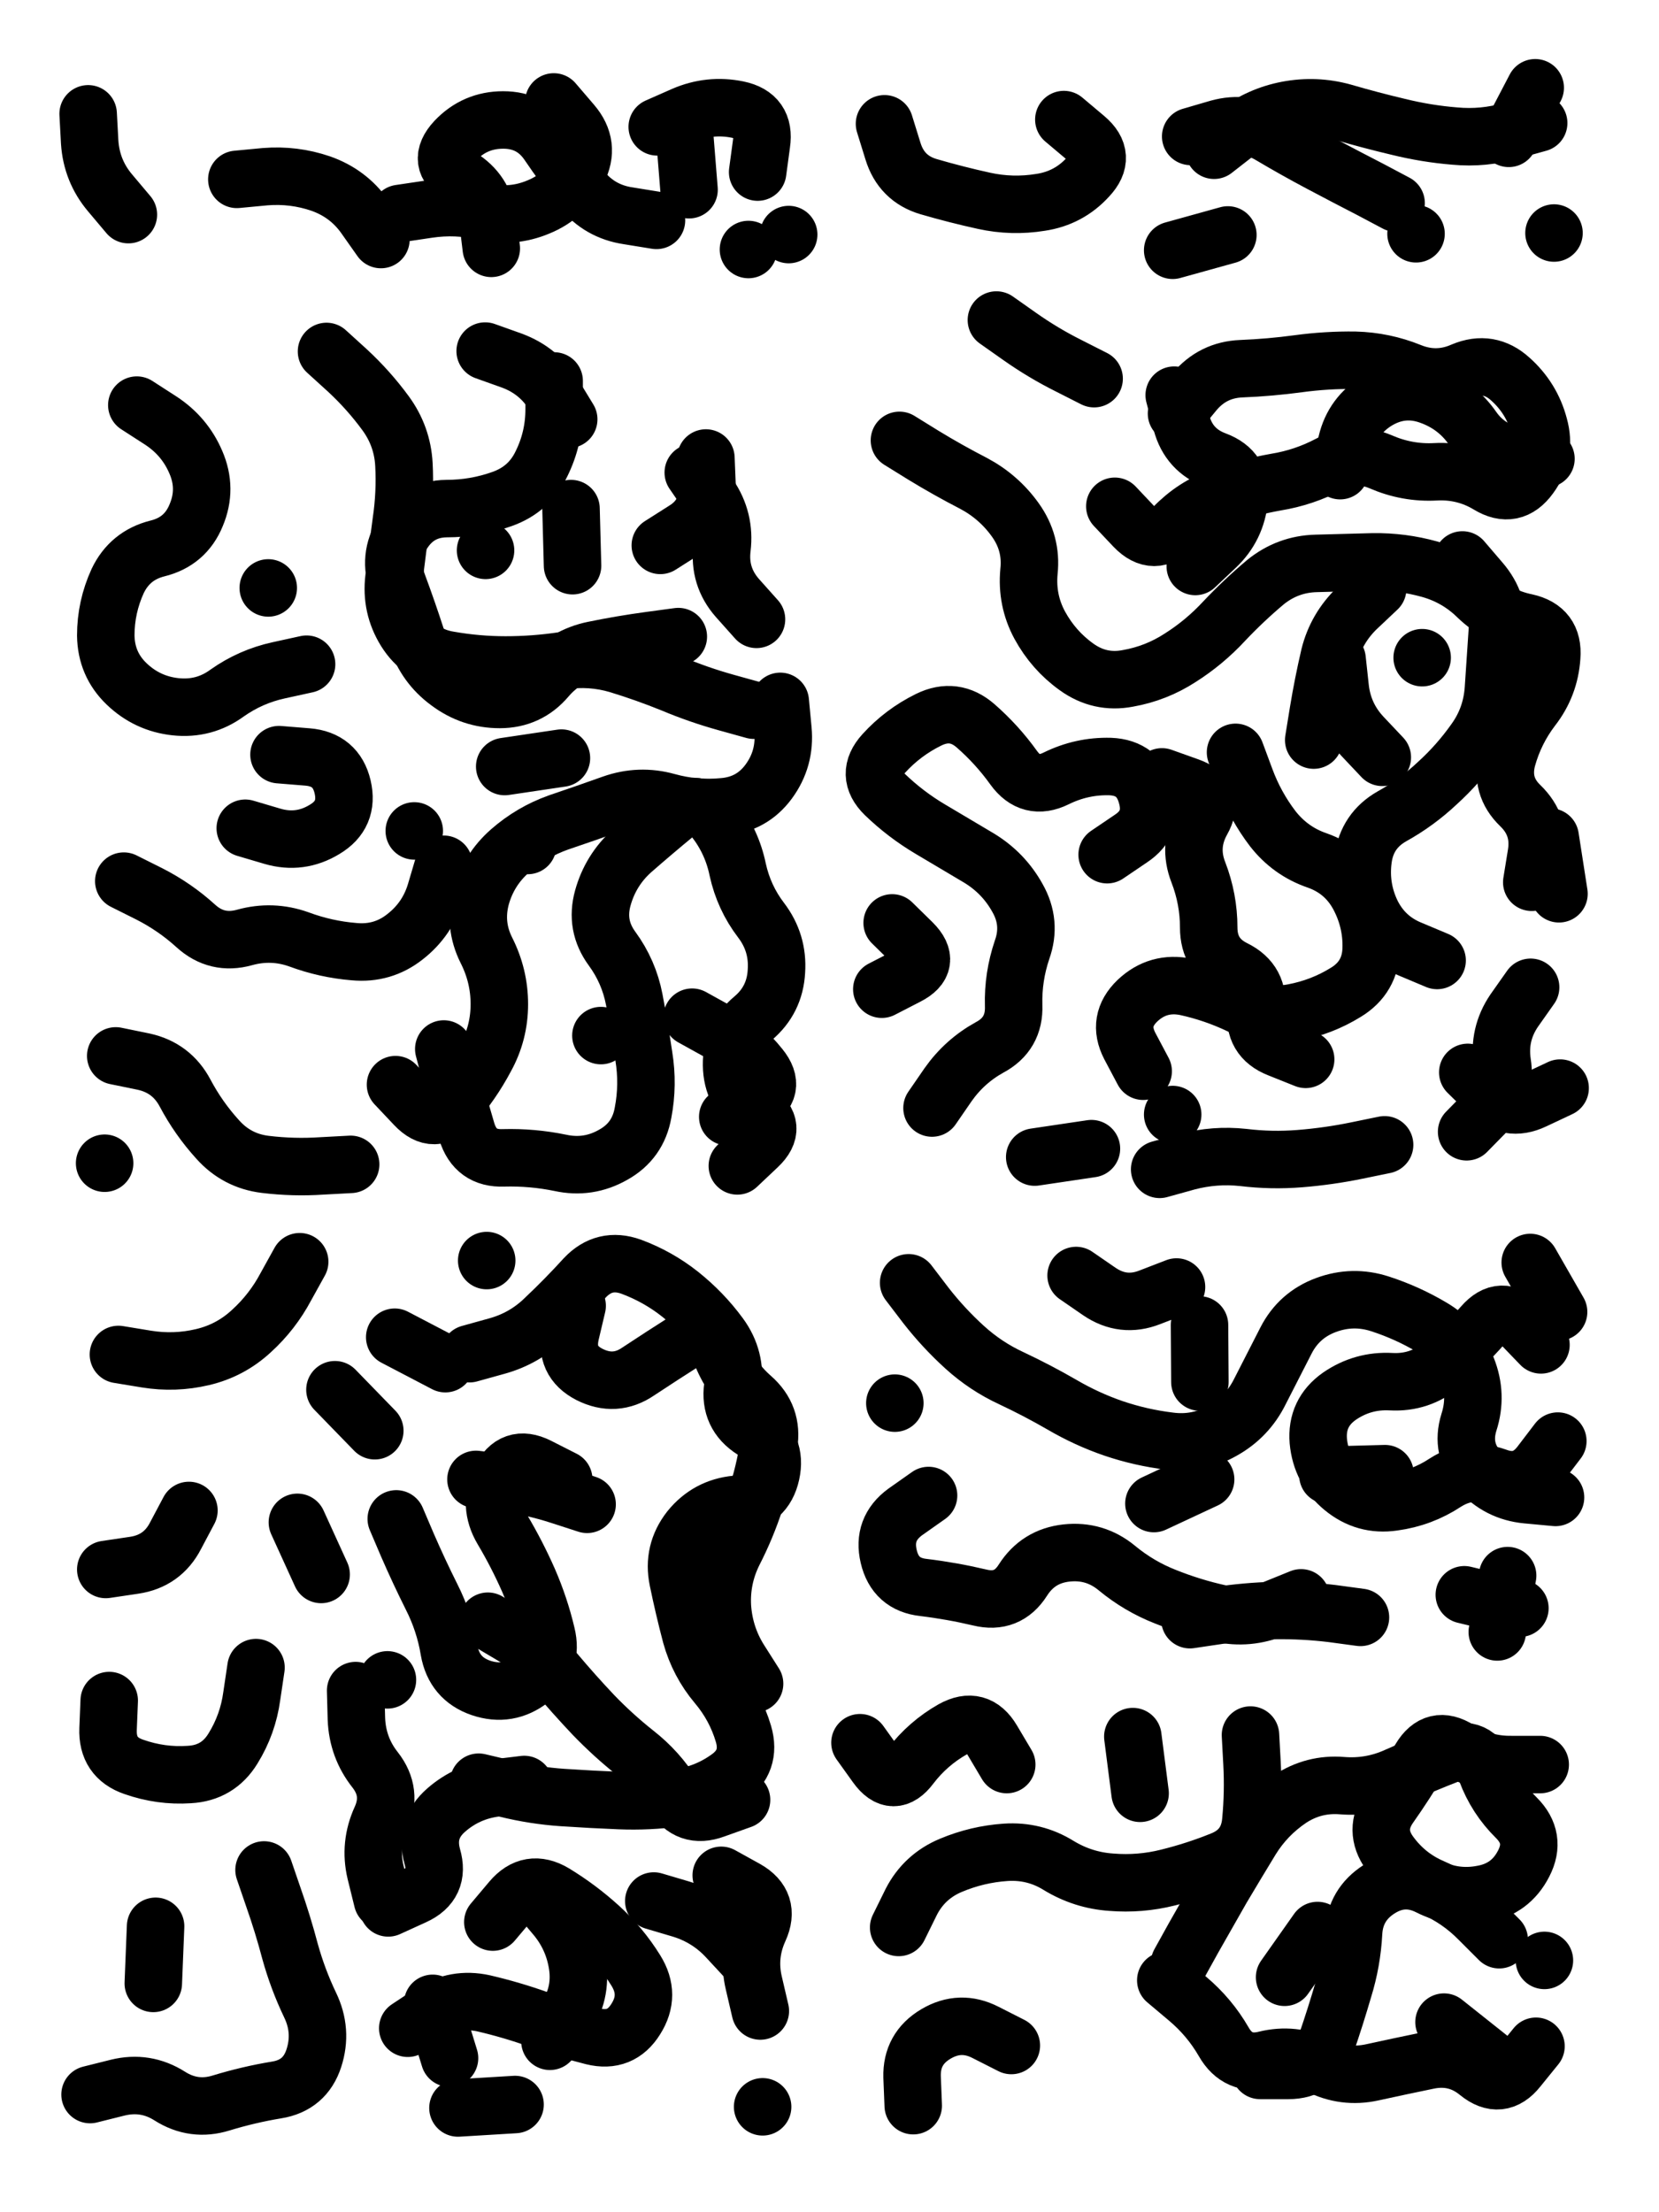
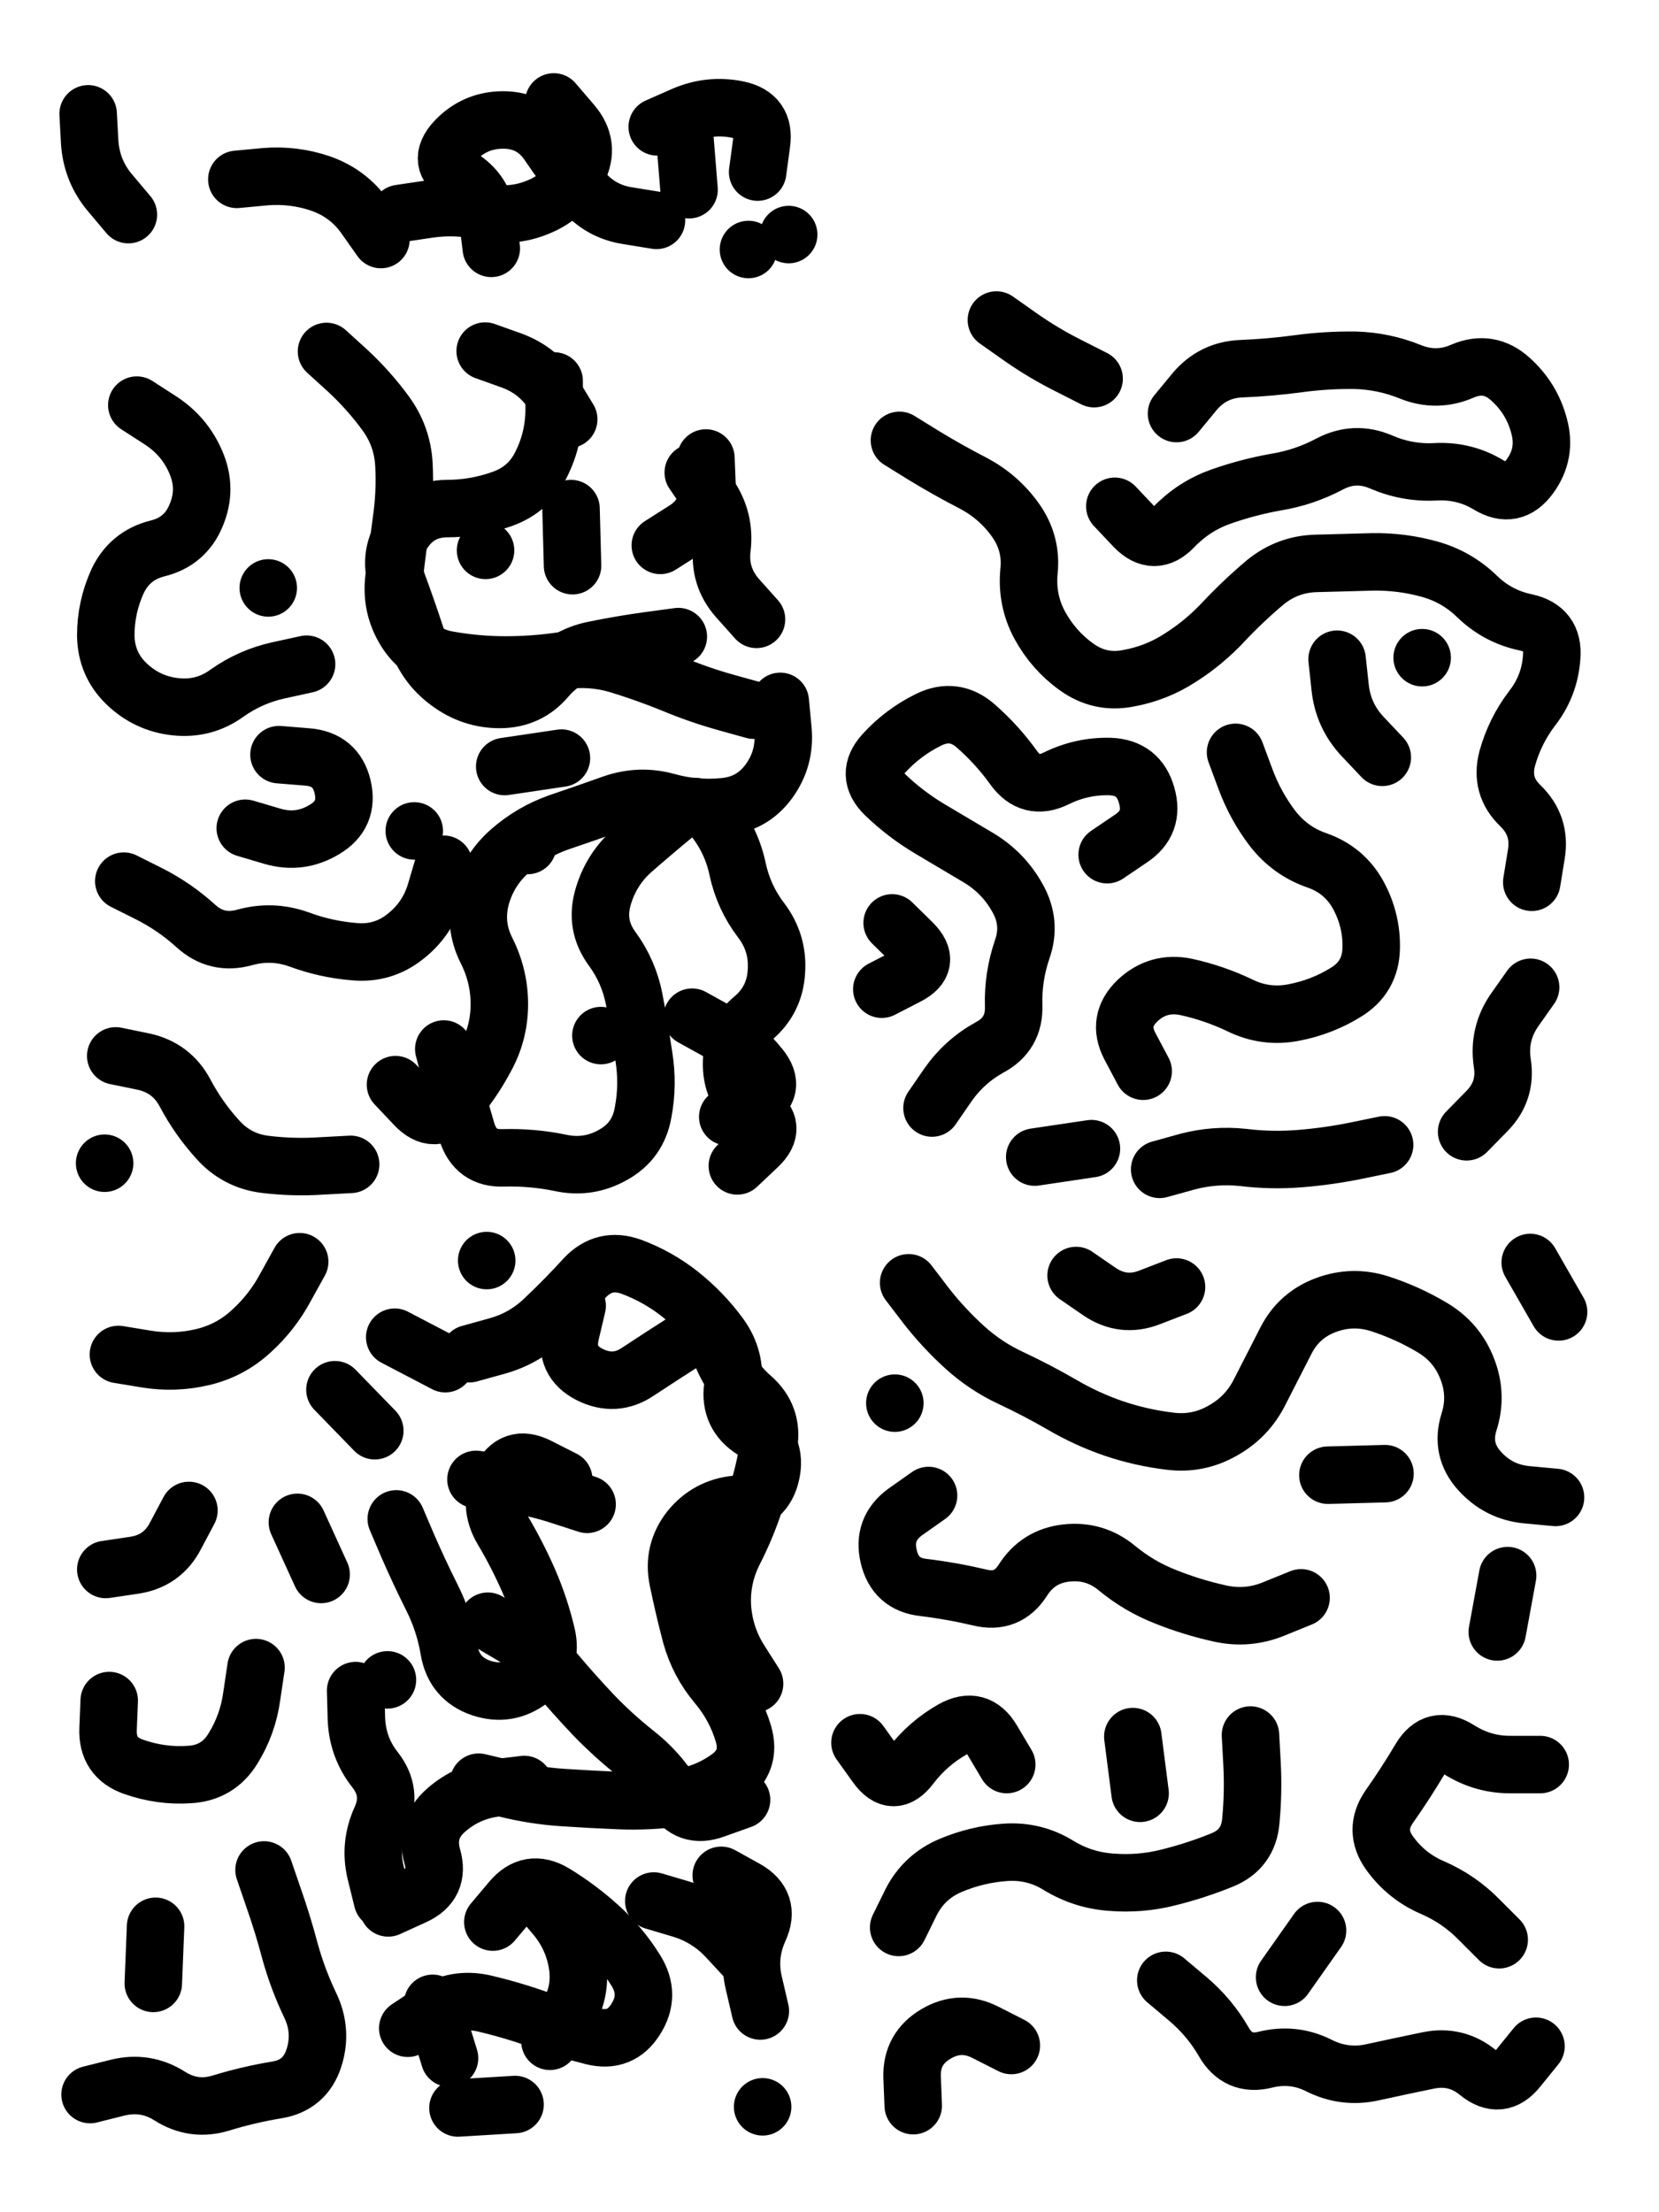
<svg xmlns="http://www.w3.org/2000/svg" viewBox="0 0 4329 5772">
  <title>Infinite Scribble #3727</title>
  <defs>
    <filter id="piece_3727_3_4_filter" x="-100" y="-100" width="4529" height="5972" filterUnits="userSpaceOnUse">
      <feTurbulence result="lineShape_distorted_turbulence" type="turbulence" baseFrequency="26666e-6" numOctaves="3" />
      <feGaussianBlur in="lineShape_distorted_turbulence" result="lineShape_distorted_turbulence_smoothed" stdDeviation="9000e-3" />
      <feDisplacementMap in="SourceGraphic" in2="lineShape_distorted_turbulence_smoothed" result="lineShape_distorted_results_shifted" scale="6000e-2" xChannelSelector="R" yChannelSelector="G" />
      <feOffset in="lineShape_distorted_results_shifted" result="lineShape_distorted" dx="-1500e-2" dy="-1500e-2" />
      <feGaussianBlur in="lineShape_distorted" result="lineShape_1" stdDeviation="7500e-3" />
      <feColorMatrix in="lineShape_1" result="lineShape" type="matrix" values="1 0 0 0 0  0 1 0 0 0  0 0 1 0 0  0 0 0 9000e-3 -4500e-3" />
      <feGaussianBlur in="lineShape" result="shrank_blurred" stdDeviation="10000e-3" />
      <feColorMatrix in="shrank_blurred" result="shrank" type="matrix" values="1 0 0 0 0 0 1 0 0 0 0 0 1 0 0 0 0 0 8250e-3 -5000e-3" />
      <feColorMatrix in="lineShape" result="border_filled" type="matrix" values="0.5 0 0 0 -0.15  0 0.5 0 0 -0.15  0 0 0.5 0 -0.15  0 0 0 1 0" />
      <feComposite in="border_filled" in2="shrank" result="border" operator="out" />
      <feColorMatrix in="lineShape" result="adjustedColor" type="matrix" values="0.95 0 0 0 -0.05  0 0.95 0 0 -0.05  0 0 0.95 0 -0.05  0 0 0 1 0" />
      <feMorphology in="lineShape" result="frost1_shrink" operator="erode" radius="15000e-3" />
      <feColorMatrix in="frost1_shrink" result="frost1" type="matrix" values="2 0 0 0 0.05  0 2 0 0 0.05  0 0 2 0 0.05  0 0 0 0.5 0" />
      <feMorphology in="lineShape" result="frost2_shrink" operator="erode" radius="45000e-3" />
      <feColorMatrix in="frost2_shrink" result="frost2" type="matrix" values="2 0 0 0 0.35  0 2 0 0 0.35  0 0 2 0 0.35  0 0 0 0.5 0" />
      <feMerge result="shapes_linestyle_colors">
        <feMergeNode in="frost1" />
        <feMergeNode in="frost2" />
      </feMerge>
      <feTurbulence result="shapes_linestyle_linestyle_turbulence" type="turbulence" baseFrequency="200e-3" numOctaves="2" />
      <feDisplacementMap in="shapes_linestyle_colors" in2="shapes_linestyle_linestyle_turbulence" result="frost" scale="-100000e-3" xChannelSelector="R" yChannelSelector="G" />
      <feMerge result="shapes_linestyle">
        <feMergeNode in="adjustedColor" />
        <feMergeNode in="frost" />
      </feMerge>
      <feComposite in="shapes_linestyle" in2="shrank" result="shapes_linestyle_cropped" operator="atop" />
      <feComposite in="border" in2="shapes_linestyle_cropped" result="shapes" operator="over" />
    </filter>
    <filter id="piece_3727_3_4_shadow" x="-100" y="-100" width="4529" height="5972" filterUnits="userSpaceOnUse">
      <feColorMatrix in="SourceGraphic" result="result_blackened" type="matrix" values="0 0 0 0 0  0 0 0 0 0  0 0 0 0 0  0 0 0 0.8 0" />
      <feGaussianBlur in="result_blackened" result="result_blurred" stdDeviation="45000e-3" />
      <feComposite in="SourceGraphic" in2="result_blurred" result="result" operator="over" />
    </filter>
    <filter id="piece_3727_3_4_overall" x="-100" y="-100" width="4529" height="5972" filterUnits="userSpaceOnUse">
      <feTurbulence result="background_texture_bumps" type="fractalNoise" baseFrequency="57e-3" numOctaves="3" />
      <feDiffuseLighting in="background_texture_bumps" result="background_texture" surfaceScale="1" diffuseConstant="2" lighting-color="#555">
        <feDistantLight azimuth="225" elevation="20" />
      </feDiffuseLighting>
      <feMorphology in="SourceGraphic" result="background_glow_1_thicken" operator="dilate" radius="35000e-3" />
      <feColorMatrix in="background_glow_1_thicken" result="background_glow_1_thicken_colored" type="matrix" values="1 0 0 0 -0.2  0 1 0 0 -0.2  0 0 1 0 -0.2  0 0 0 0.8 0" />
      <feGaussianBlur in="background_glow_1_thicken_colored" result="background_glow_1" stdDeviation="350000e-3" />
      <feMorphology in="SourceGraphic" result="background_glow_2_thicken" operator="dilate" radius="26250e-3" />
      <feColorMatrix in="background_glow_2_thicken" result="background_glow_2_thicken_colored" type="matrix" values="0 0 0 0 0  0 0 0 0 0  0 0 0 0 0  0 0 0 1 0" />
      <feGaussianBlur in="background_glow_2_thicken_colored" result="background_glow_2" stdDeviation="35000e-3" />
      <feComposite in="background_glow_1" in2="background_glow_2" result="background_glow" operator="out" />
      <feBlend in="background_glow" in2="background_texture" result="background_merged" mode="lighten" />
      <feColorMatrix in="background_merged" result="background" type="matrix" values="0.2 0 0 0 0  0 0.2 0 0 0  0 0 0.2 0 0  0 0 0 1 0" />
    </filter>
    <clipPath id="piece_3727_3_4_clip">
      <rect x="0" y="0" width="4329" height="5772" />
    </clipPath>
    <g id="layer_2" filter="url(#piece_3727_3_4_filter)" stroke-width="150" stroke-linecap="round" fill="none">
      <path d="M 633 483 Q 633 483 707 476 Q 782 470 852 494 Q 923 519 966 579 L 1009 640 M 1728 590 Q 1728 590 1654 578 Q 1580 567 1533 509 Q 1487 451 1445 389 Q 1403 328 1328 328 Q 1254 328 1203 382 Q 1152 437 1215 476 Q 1279 515 1288 589 L 1297 663 M 1968 666 L 1968 666 M 350 575 Q 350 575 302 518 Q 254 461 249 386 L 245 312 M 1992 464 Q 1992 464 2002 390 Q 2013 316 1940 301 Q 1867 286 1798 316 L 1730 346" stroke="hsl(97,100%,56%)" />
-       <path d="M 3952 376 L 4021 244 M 3122 371 Q 3122 371 3194 350 Q 3266 330 3330 368 Q 3394 406 3460 441 Q 3526 476 3592 510 L 3658 545 M 2791 327 Q 2791 327 2848 375 Q 2905 423 2854 477 Q 2804 532 2730 543 Q 2656 555 2583 539 Q 2510 523 2438 502 Q 2367 481 2345 409 L 2323 338 M 3075 668 L 3219 628 M 4070 623 L 4070 623" stroke="hsl(115,100%,50%)" />
      <path d="M 867 932 Q 867 932 922 982 Q 977 1033 1021 1093 Q 1065 1153 1069 1227 Q 1073 1302 1062 1376 Q 1052 1450 1043 1524 Q 1034 1598 1073 1661 Q 1113 1725 1186 1737 Q 1260 1750 1334 1750 Q 1409 1750 1483 1739 Q 1557 1728 1628 1749 Q 1700 1771 1769 1799 Q 1838 1828 1910 1848 L 1982 1868 M 930 3053 Q 930 3053 855 3057 Q 781 3062 707 3053 Q 633 3044 583 2988 Q 533 2933 498 2867 Q 463 2801 390 2785 L 317 2770 M 1173 2270 Q 1173 2270 1152 2341 Q 1131 2413 1072 2459 Q 1014 2505 939 2498 Q 865 2492 795 2466 Q 725 2441 653 2461 Q 581 2481 526 2431 Q 471 2381 404 2347 L 338 2314 M 1173 2752 Q 1173 2752 1192 2824 Q 1212 2896 1233 2967 Q 1255 3039 1329 3036 Q 1404 3034 1477 3049 Q 1550 3065 1615 3028 Q 1680 2992 1693 2918 Q 1707 2845 1695 2771 Q 1684 2697 1670 2623 Q 1656 2550 1612 2490 Q 1568 2430 1588 2358 Q 1608 2286 1663 2236 Q 1719 2187 1776 2140 Q 1834 2093 1879 2152 Q 1925 2211 1940 2284 Q 1956 2357 2001 2416 Q 2046 2475 2041 2549 Q 2037 2624 1980 2672 Q 1923 2720 1924 2794 Q 1925 2869 1986 2912 Q 2047 2955 1993 3006 L 1939 3057 M 1505 1342 L 1509 1491 M 372 1072 Q 372 1072 434 1112 Q 497 1153 526 1221 Q 556 1290 527 1359 Q 499 1428 426 1446 Q 354 1464 322 1531 Q 291 1599 291 1673 Q 292 1748 345 1799 Q 399 1851 473 1859 Q 548 1867 608 1823 Q 669 1780 742 1764 L 815 1748 M 1480 1993 L 1332 2015 M 1499 1109 Q 1499 1109 1460 1045 Q 1421 982 1351 956 L 1281 931 M 288 3050 L 288 3050 M 1824 1248 Q 1824 1248 1866 1309 Q 1908 1371 1899 1445 Q 1890 1519 1939 1575 L 1989 1631 M 1392 2221 L 1392 2221 M 655 2176 Q 655 2176 726 2197 Q 798 2218 862 2179 Q 926 2141 909 2068 Q 892 1996 817 1990 L 743 1984 M 715 1549 L 715 1549 M 1282 1451 L 1282 1451" stroke="hsl(187,100%,53%)" />
      <path d="M 2362 1164 Q 2362 1164 2425 1203 Q 2489 1242 2555 1276 Q 2621 1311 2664 1371 Q 2708 1432 2700 1506 Q 2693 1581 2728 1646 Q 2764 1712 2824 1755 Q 2885 1799 2958 1785 Q 3032 1772 3095 1731 Q 3158 1691 3209 1636 Q 3260 1582 3317 1534 Q 3375 1487 3449 1485 Q 3524 1483 3598 1481 Q 3673 1480 3745 1500 Q 3817 1520 3870 1572 Q 3924 1624 3997 1639 Q 4070 1655 4064 1729 Q 4059 1804 4013 1863 Q 3968 1922 3948 1994 Q 3929 2066 3982 2117 Q 4036 2169 4024 2243 L 4012 2317 M 3622 1991 Q 3622 1991 3571 1937 Q 3520 1883 3512 1809 L 3504 1735 M 3085 1094 Q 3085 1094 3132 1037 Q 3180 980 3254 977 Q 3329 974 3403 964 Q 3477 954 3551 955 Q 3626 957 3695 985 Q 3764 1013 3832 983 Q 3901 954 3956 1004 Q 4012 1054 4031 1126 Q 4051 1198 4007 1258 Q 3963 1319 3899 1280 Q 3836 1242 3761 1246 Q 3687 1250 3618 1220 Q 3550 1191 3484 1226 Q 3418 1261 3344 1273 Q 3271 1286 3200 1311 Q 3130 1336 3078 1390 Q 3027 1444 2975 1390 L 2924 1336 M 2998 2810 Q 2998 2810 2963 2744 Q 2929 2678 2983 2626 Q 3037 2575 3110 2590 Q 3183 2606 3250 2638 Q 3317 2671 3390 2657 Q 3464 2643 3527 2604 Q 3591 2565 3593 2490 Q 3595 2416 3559 2350 Q 3523 2285 3452 2260 Q 3382 2236 3336 2177 Q 3291 2118 3265 2048 L 3239 1978 M 2447 2906 Q 2447 2906 2489 2845 Q 2532 2784 2597 2748 Q 2663 2713 2660 2638 Q 2658 2564 2682 2493 Q 2707 2423 2670 2358 Q 2634 2293 2570 2254 Q 2506 2216 2442 2178 Q 2378 2140 2324 2088 Q 2271 2036 2321 1981 Q 2371 1926 2438 1893 Q 2505 1860 2561 1909 Q 2617 1958 2660 2018 Q 2704 2079 2771 2046 Q 2838 2013 2912 2015 Q 2987 2018 3007 2090 Q 3028 2162 2966 2203 L 2904 2245 M 3628 3002 Q 3628 3002 3555 3017 Q 3482 3032 3407 3038 Q 3333 3044 3259 3035 Q 3185 3027 3113 3046 L 3041 3066 M 2715 3034 L 2863 3012 M 3726 1731 L 3726 1731 M 2615 850 Q 2615 850 2676 893 Q 2737 936 2803 969 L 2870 1003 M 2343 2423 Q 2343 2423 2396 2475 Q 2449 2528 2382 2562 L 2316 2596 M 3842 2968 Q 3842 2968 3894 2915 Q 3947 2862 3935 2788 Q 3924 2714 3966 2652 L 4009 2591" stroke="hsl(199,100%,52%)" />
      <path d="M 1264 4665 Q 1264 4665 1336 4682 Q 1409 4700 1483 4705 Q 1558 4710 1632 4713 Q 1707 4716 1781 4706 Q 1855 4697 1915 4654 Q 1976 4611 1955 4539 Q 1934 4468 1886 4411 Q 1838 4354 1818 4282 Q 1799 4210 1784 4137 Q 1769 4064 1815 4005 Q 1862 3947 1936 3940 Q 2011 3933 2027 3860 Q 2043 3787 1980 3747 Q 1917 3707 1927 3633 Q 1937 3559 1893 3499 Q 1849 3439 1790 3392 Q 1732 3346 1662 3320 Q 1592 3295 1541 3349 Q 1491 3404 1437 3455 Q 1384 3507 1312 3527 L 1240 3547 M 704 4894 Q 704 4894 728 4964 Q 753 5035 772 5107 Q 792 5179 824 5246 Q 857 5314 834 5385 Q 811 5456 737 5468 Q 664 5480 592 5502 Q 521 5524 458 5484 Q 395 5444 322 5462 L 250 5480 M 1285 3304 L 1285 3304 M 508 3956 Q 508 3956 473 4022 Q 439 4088 365 4099 L 291 4110 M 1049 3978 Q 1049 3978 1078 4046 Q 1108 4115 1141 4181 Q 1175 4248 1187 4321 Q 1200 4395 1270 4419 Q 1341 4443 1400 4397 Q 1459 4352 1441 4279 Q 1424 4207 1394 4138 Q 1364 4070 1326 4006 Q 1288 3942 1320 3875 Q 1353 3808 1419 3841 L 1486 3875 M 1999 5262 Q 1999 5262 1982 5189 Q 1965 5117 1996 5049 Q 2027 4981 1962 4944 L 1897 4908 M 683 4366 Q 683 4366 672 4440 Q 662 4514 623 4577 Q 584 4641 509 4645 Q 435 4650 364 4625 Q 294 4601 297 4526 L 300 4452 M 791 3987 L 853 4123 M 1079 5307 Q 1079 5307 1141 5266 Q 1204 5226 1277 5242 Q 1350 5259 1420 5284 Q 1490 5310 1562 5328 Q 1635 5346 1674 5283 Q 1714 5220 1674 5156 Q 1635 5093 1580 5043 Q 1525 4993 1461 4954 Q 1397 4916 1349 4973 L 1301 5030 M 797 3307 Q 797 3307 761 3372 Q 726 3438 671 3488 Q 616 3539 543 3556 Q 471 3573 397 3561 L 324 3549 M 1013 4973 Q 1013 4973 995 4900 Q 978 4828 1009 4760 Q 1040 4692 994 4633 Q 948 4575 945 4500 L 943 4426 M 993 3748 L 889 3641 M 421 5041 L 415 5190 M 1210 5515 L 1359 5506 M 2005 5512 L 2005 5512" stroke="hsl(264,100%,63%)" />
      <path d="M 2386 3362 Q 2386 3362 2431 3421 Q 2477 3480 2532 3530 Q 2587 3580 2654 3611 Q 2722 3643 2786 3680 Q 2851 3718 2921 3742 Q 2992 3766 3066 3775 Q 3140 3785 3205 3748 Q 3270 3712 3303 3645 Q 3337 3579 3371 3512 Q 3405 3446 3475 3420 Q 3545 3394 3616 3417 Q 3687 3440 3751 3478 Q 3816 3516 3843 3585 Q 3871 3655 3848 3726 Q 3826 3797 3875 3852 Q 3925 3908 3999 3915 L 4074 3922 M 4008 3309 L 4082 3438 M 3949 4126 L 3922 4273 M 3410 4184 Q 3410 4184 3341 4212 Q 3272 4241 3199 4225 Q 3126 4209 3056 4181 Q 2987 4154 2929 4106 Q 2872 4059 2798 4067 Q 2724 4075 2684 4138 Q 2644 4201 2571 4183 Q 2499 4166 2425 4157 Q 2351 4149 2334 4076 Q 2317 4004 2377 3960 L 2438 3917 M 3480 3864 L 3629 3860 M 2350 3676 L 2350 3676 M 3085 3373 Q 3085 3373 3015 3400 Q 2946 3427 2884 3385 L 2823 3343" stroke="hsl(256,100%,60%)" />
      <path d="M 2360 5044 Q 2360 5044 2393 4977 Q 2427 4911 2496 4882 Q 2565 4853 2639 4848 Q 2714 4843 2777 4882 Q 2841 4921 2915 4926 Q 2990 4932 3062 4914 Q 3135 4896 3204 4868 Q 3273 4840 3279 4765 Q 3286 4691 3282 4616 L 3278 4542 M 3927 5076 Q 3927 5076 3874 5023 Q 3822 4970 3753 4940 Q 3685 4911 3641 4850 Q 3598 4790 3640 4729 Q 3683 4668 3721 4604 Q 3759 4540 3822 4580 Q 3885 4620 3959 4619 L 4034 4619 M 3057 5182 Q 3057 5182 3114 5230 Q 3171 5278 3208 5342 Q 3245 5407 3317 5389 Q 3390 5371 3456 5404 Q 3523 5438 3596 5422 Q 3669 5406 3742 5391 Q 3815 5376 3872 5423 Q 3930 5470 3976 5412 L 4023 5354 M 2642 4619 Q 2642 4619 2604 4555 Q 2566 4491 2501 4527 Q 2436 4564 2391 4623 Q 2346 4683 2302 4622 L 2259 4562 M 2971 4546 L 2990 4694 M 3367 5174 L 3453 5052 M 2654 5352 Q 2654 5352 2587 5318 Q 2521 5284 2457 5322 Q 2393 5360 2395 5434 L 2398 5509" stroke="hsl(294,100%,59%)" />
    </g>
    <g id="layer_1" filter="url(#piece_3727_3_4_filter)" stroke-width="150" stroke-linecap="round" fill="none">
      <path d="M 1460 281 Q 1460 281 1508 337 Q 1557 394 1523 460 Q 1489 527 1420 555 Q 1351 584 1278 567 Q 1206 550 1132 561 L 1058 572 M 1813 510 L 1801 361 M 2073 627 L 2073 627" stroke="hsl(177,100%,61%)" />
-       <path d="M 3183 407 Q 3183 407 3242 361 Q 3301 316 3374 302 Q 3448 288 3520 308 Q 3592 329 3664 346 Q 3737 364 3811 370 Q 3886 377 3958 356 L 4030 336 M 3710 625 L 3710 625" stroke="hsl(189,100%,58%)" />
      <path d="M 2051 1845 Q 2051 1845 2058 1919 Q 2065 1994 2021 2054 Q 1977 2114 1902 2120 Q 1828 2127 1756 2107 Q 1684 2087 1613 2112 Q 1543 2137 1472 2161 Q 1402 2186 1346 2235 Q 1290 2284 1270 2356 Q 1251 2428 1284 2494 Q 1318 2561 1318 2635 Q 1318 2710 1282 2775 Q 1247 2841 1198 2897 Q 1149 2953 1098 2899 L 1047 2845 M 1461 1009 Q 1461 1009 1461 1083 Q 1461 1158 1428 1225 Q 1396 1292 1325 1317 Q 1255 1342 1180 1342 Q 1106 1343 1066 1406 Q 1027 1469 1053 1539 Q 1079 1609 1102 1680 Q 1125 1751 1185 1795 Q 1245 1840 1319 1840 Q 1394 1840 1442 1783 Q 1491 1726 1564 1711 Q 1637 1696 1711 1686 L 1785 1676 M 1821 2669 Q 1821 2669 1886 2705 Q 1952 2741 1998 2799 Q 2045 2857 1979 2893 L 1914 2929 M 1857 1210 Q 1857 1210 1860 1284 Q 1864 1359 1801 1398 L 1738 1438 M 1583 2717 L 1583 2717 M 1096 2183 L 1096 2183" stroke="hsl(229,100%,70%)" />
-       <path d="M 3512 1243 Q 3512 1243 3529 1170 Q 3546 1098 3610 1060 Q 3675 1022 3745 1047 Q 3816 1072 3858 1133 Q 3901 1194 3975 1203 L 4049 1212 M 3765 2521 Q 3765 2521 3696 2492 Q 3627 2464 3594 2397 Q 3562 2330 3572 2256 Q 3582 2182 3647 2145 Q 3712 2109 3766 2058 Q 3821 2008 3864 1947 Q 3907 1887 3912 1812 Q 3917 1738 3922 1663 Q 3928 1589 3879 1532 L 3831 1476 M 3443 1946 Q 3443 1946 3455 1872 Q 3467 1799 3484 1726 Q 3502 1654 3556 1602 L 3610 1551 M 3845 2813 Q 3845 2813 3898 2865 Q 3951 2918 4018 2886 L 4086 2854 M 3422 2779 Q 3422 2779 3352 2751 Q 3283 2724 3293 2650 Q 3303 2576 3236 2543 Q 3169 2510 3169 2435 Q 3169 2361 3142 2291 Q 3115 2222 3151 2157 Q 3188 2092 3117 2067 L 3047 2042 M 3075 2923 L 3075 2923 M 3134 1493 Q 3134 1493 3188 1442 Q 3242 1391 3249 1316 Q 3257 1242 3187 1216 Q 3117 1190 3098 1118 L 3079 1046 M 4083 2347 L 4060 2199" stroke="hsl(241,100%,67%)" />
      <path d="M 1984 4408 Q 1984 4408 1944 4345 Q 1905 4282 1900 4207 Q 1896 4133 1929 4066 Q 1963 4000 1986 3929 Q 2010 3858 2021 3784 Q 2033 3710 1977 3661 Q 1921 3612 1895 3542 Q 1869 3472 1806 3512 Q 1743 3552 1681 3593 Q 1620 3635 1553 3601 Q 1487 3567 1504 3494 L 1521 3422 M 1257 3875 Q 1257 3875 1331 3884 Q 1405 3894 1476 3917 L 1547 3940 M 1288 4245 Q 1288 4245 1352 4283 Q 1416 4321 1464 4378 Q 1512 4435 1563 4489 Q 1615 4543 1673 4589 Q 1732 4635 1771 4698 Q 1810 4762 1880 4736 L 1950 4711 M 1414 4955 Q 1414 4955 1462 5012 Q 1511 5069 1522 5143 Q 1533 5217 1491 5279 L 1450 5341 M 1177 3573 L 1045 3504 M 1144 5242 L 1188 5385 M 1965 5128 Q 1965 5128 1914 5073 Q 1864 5018 1792 4996 L 1721 4975 M 1028 4993 Q 1028 4993 1096 4962 Q 1164 4931 1143 4859 Q 1123 4787 1179 4738 Q 1235 4689 1309 4680 L 1383 4671 M 1026 4398 L 1026 4398" stroke="hsl(307,100%,70%)" />
-       <path d="M 4036 3524 Q 4036 3524 3984 3470 Q 3933 3417 3884 3473 Q 3835 3529 3777 3576 Q 3720 3624 3645 3620 Q 3571 3616 3510 3658 Q 3449 3701 3455 3775 Q 3462 3850 3519 3897 Q 3577 3945 3651 3934 Q 3725 3924 3787 3883 Q 3850 3843 3920 3868 Q 3990 3894 4035 3834 L 4080 3775 M 3161 3875 L 3026 3938 M 3146 3621 L 3145 3472 M 3836 4176 L 3981 4211 M 3120 4241 Q 3120 4241 3194 4230 Q 3268 4219 3342 4217 Q 3417 4216 3491 4225 L 3565 4235" stroke="hsl(295,100%,66%)" />
-       <path d="M 3093 5137 Q 3093 5137 3129 5072 Q 3166 5007 3203 4942 Q 3241 4878 3280 4814 Q 3319 4751 3381 4709 Q 3443 4668 3517 4674 Q 3592 4680 3660 4649 Q 3728 4619 3797 4592 Q 3867 4566 3893 4636 Q 3919 4706 3972 4758 Q 4025 4811 3991 4877 Q 3957 4944 3883 4957 Q 3810 4971 3743 4937 Q 3677 4904 3614 4944 Q 3551 4984 3547 5058 Q 3543 5133 3521 5204 Q 3500 5276 3476 5346 Q 3452 5417 3377 5417 L 3303 5417 M 3900 5384 L 3783 5291 M 4045 5130 L 4045 5130" stroke="hsl(1,100%,62%)" />
    </g>
  </defs>
  <g filter="url(#piece_3727_3_4_overall)" clip-path="url(#piece_3727_3_4_clip)">
    <use href="#layer_2" />
    <use href="#layer_1" />
  </g>
  <g clip-path="url(#piece_3727_3_4_clip)">
    <use href="#layer_2" filter="url(#piece_3727_3_4_shadow)" />
    <use href="#layer_1" filter="url(#piece_3727_3_4_shadow)" />
  </g>
</svg>